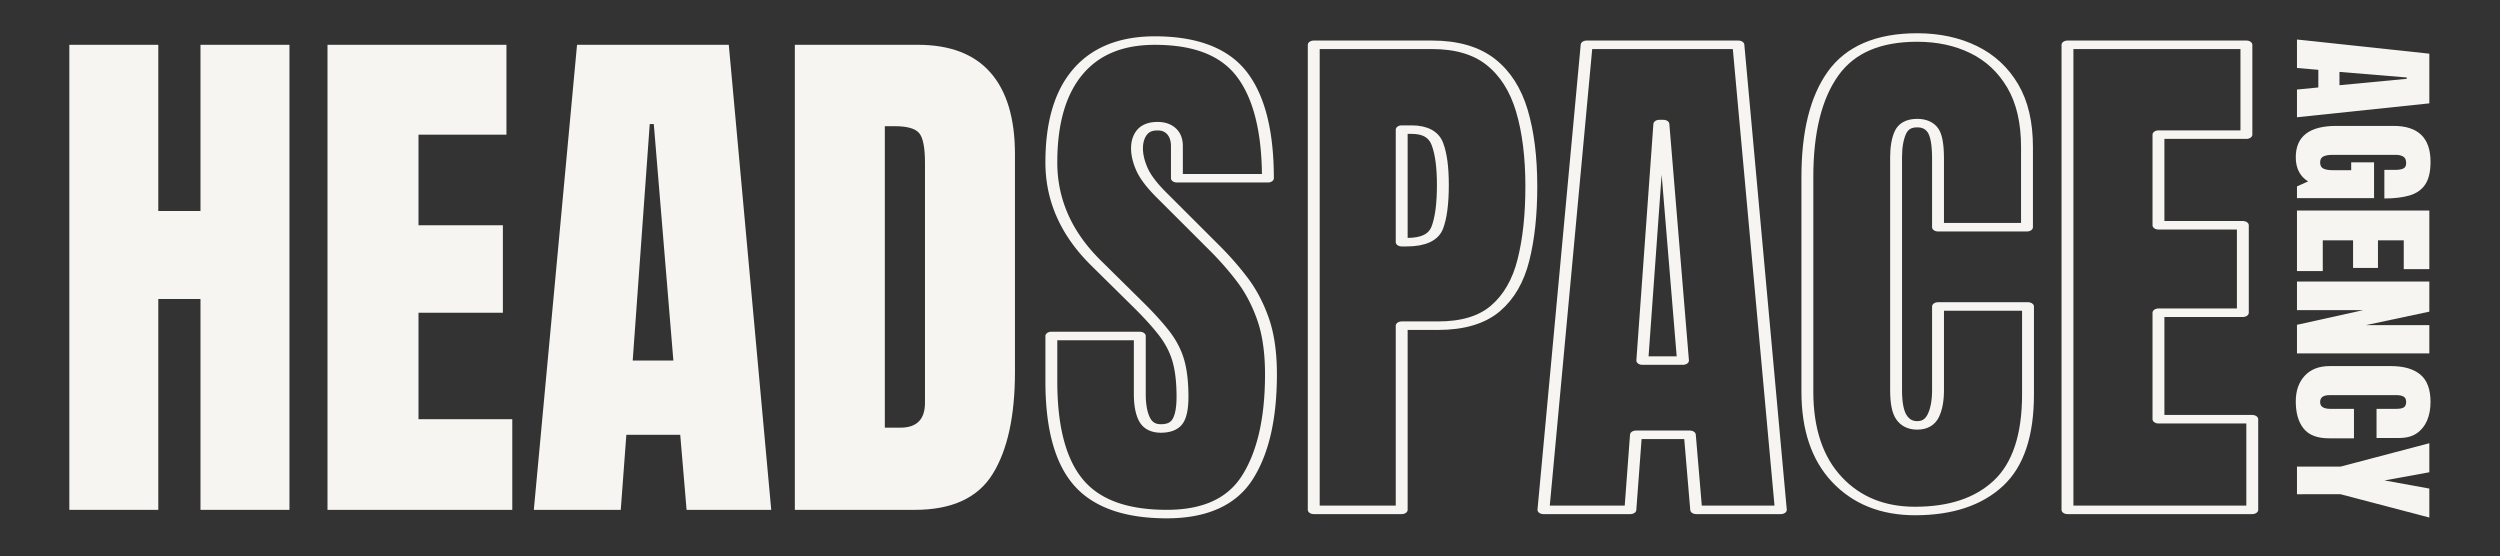
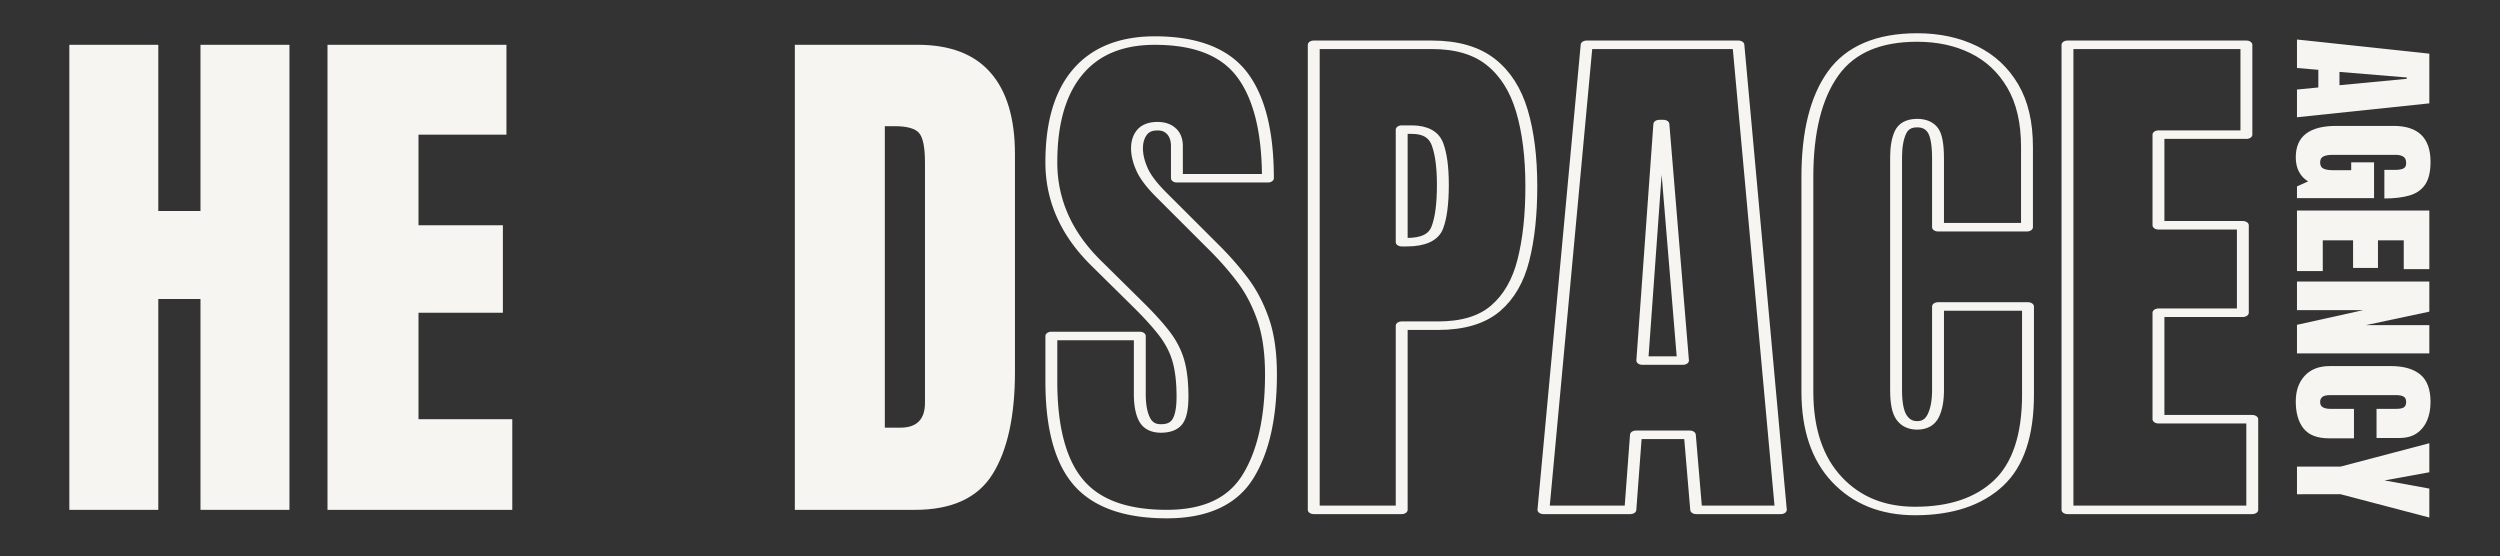
<svg xmlns="http://www.w3.org/2000/svg" xml:space="preserve" style="fill-rule:evenodd;clip-rule:evenodd;stroke-linejoin:round;stroke-miterlimit:2" viewBox="0 0 2126 473">
  <rect x="0" y="0" width="2126" height="473" fill="#333333" stroke="none" />
  <path d="m296.341 519.14 36.68-313.507h128.811l36.032 313.507h-71.849l-5.394-50.588h-45.742l-4.747 50.588h-73.791Zm83.932-100.643h34.522l-16.614-159.425h-3.452l-14.456 159.425ZM601.646 521.99c-54.228 0-81.342-32.063-81.342-96.189V290.6c0-58.545 31.07-87.817 93.209-87.817 25.604 0 45.239 4.245 58.904 12.736 13.665 8.491 23.087 20.871 28.265 37.14 5.178 16.269 7.768 36.101 7.768 59.495h-74.223v-27.788c0-6.769-1.115-12.439-3.345-17.011-2.229-4.572-6.868-6.858-13.916-6.858-8.775 0-14.564 2.434-17.369 7.303-2.805 4.869-4.208 10.213-4.208 16.032v151.944c0 8.431 1.331 15.289 3.992 20.574 2.661 5.284 7.875 7.926 15.643 7.926 8.055 0 13.413-2.642 16.074-7.926 2.661-5.285 3.992-12.262 3.992-20.93v-44.711h-20.282v-54.151h92.778V519.14h-30.422l-12.946-26.363c-13.234 19.476-34.091 29.213-62.572 29.213Zm138.089-2.85V205.633h151.898v60.564h-74.654v61.098h71.633v58.961h-71.633v71.786h79.616v61.098h-156.86Zm184.047 0V205.633h78.108l34.95 150.163V205.633h73.36V519.14h-74.22l-37.976-156.753V519.14h-74.222Zm310.698 2.85c-27.47 0-49.59-7.065-66.35-21.197-16.75-14.132-25.13-33.904-25.13-59.317V296.835c0-30.401 7.3-53.676 21.9-69.827 14.6-16.15 38.37-24.225 71.31-24.225 17.98 0 33.98 2.731 48 8.194 14.03 5.462 25.07 13.627 33.13 24.492 8.05 10.866 12.08 24.553 12.08 41.059v54.152h-75.52v-46.314c0-9.382-1.44-15.705-4.31-18.971-2.88-3.266-7.34-4.898-13.38-4.898-7.05 0-11.8 2.107-14.24 6.323-2.45 4.216-3.67 9.827-3.67 16.833v156.932c0 8.669 1.55 14.785 4.64 18.348 3.09 3.562 7.51 5.343 13.27 5.343 6.47 0 11.04-2.196 13.7-6.59s3.99-10.094 3.99-17.101v-56.467h76.38v59.317c0 27.551-8.41 47.531-25.24 59.941-16.83 12.41-40.35 18.614-70.56 18.614Zm169.16-2.85V416.003l-60.63-210.37h75.3l21.15 106.165 21.14-106.165h75.09l-60.42 210.37V519.14h-71.63Z" style="fill:#f6f5f1;fill-rule:nonzero" transform="matrix(0 .328 -.359 0 2139.72 -63.592)" />
  <path d="M299.349 530.857V205.633h44.528v116.231h21.119V205.633h44.529v325.224h-44.529V383.398h-21.119v147.459h-44.528Z" style="fill:#f6f5f1;fill-rule:nonzero" transform="matrix(1.699 0 0 1.216 -449.632 -211.948)" />
  <path d="M430.644 530.857V205.633h89.565v62.827H476.19v63.382h42.238v61.164H476.19v74.47h46.945v63.381h-92.491Z" style="fill:#f6f5f1;fill-rule:nonzero" transform="matrix(1.699 0 0 1.216 -453.158 -211.948)" />
-   <path d="m533.059 530.857 21.628-325.224h75.953l21.246 325.224h-42.365l-3.181-52.479h-26.972l-2.798 52.479h-43.511Zm49.49-104.404h20.356l-9.796-165.384h-2.036l-8.524 165.384Z" style="fill:#f6f5f1;fill-rule:nonzero" transform="matrix(1.699 0 0 1.216 -451.7 -211.948)" />
  <path d="M666.898 530.857V205.633h61.577c16.115 0 28.244 6.498 36.386 19.495 8.142 12.996 12.213 31.999 12.213 57.007v152.264c0 30.797-3.71 54.573-11.132 71.327-7.421 16.754-20.419 25.131-38.994 25.131h-60.05Zm45.038-57.468h7.76c8.228 0 12.341-5.79 12.341-17.37V288.232c0-10.84-.996-17.831-2.99-20.973-1.993-3.141-6.043-4.712-12.15-4.712h-4.961v210.842Z" style="fill:#f6f5f1;fill-rule:nonzero" transform="matrix(1.699 0 0 1.216 -457.127 -211.948)" />
  <path d="M849.846 533.814c-20.44 0-35.177-7.392-44.21-22.174-9.033-14.783-13.549-38.313-13.549-70.589v-31.783h44.274v40.653c0 7.514.784 13.397 2.353 17.647 1.569 4.25 4.305 6.375 8.206 6.375 4.071 0 6.892-1.725 8.461-5.174 1.569-3.449 2.353-9.116 2.353-17 0-9.979-.678-18.325-2.035-25.039-1.357-6.714-3.711-13.12-7.061-19.218-3.35-6.098-7.994-13.212-13.931-21.343l-20.102-27.718c-15.012-20.573-22.518-44.102-22.518-70.588 0-27.718 4.431-48.845 13.295-63.382 8.863-14.536 21.691-21.805 38.485-21.805 20.525 0 35.093 7.946 43.701 23.838 8.609 15.891 12.914 40.037 12.914 72.436h-45.547v-22.359c0-4.435-.869-7.884-2.608-10.348-1.738-2.464-4.092-3.696-7.061-3.696-3.562 0-6.17 1.448-7.824 4.343s-2.481 6.621-2.481 11.179.848 9.486 2.545 14.783c1.696 5.297 5.046 11.395 10.05 18.294l25.827 36.033a208.61 208.61 0 0 1 14.249 22.637c4.326 7.946 7.803 17.185 10.432 27.718 2.63 10.533 3.944 23.375 3.944 38.528 0 30.551-3.88 54.481-11.641 71.789-7.76 17.309-21.267 25.963-40.521 25.963Z" style="fill:none;fill-rule:nonzero;stroke:#f6f5f1;stroke-width:5.95px" transform="matrix(1.699 0 0 1.216 -451.685 -211.948)" />
  <path d="M918.166 530.857V205.633h59.159c12.383 0 22.2 4.004 29.455 12.011 7.25 8.007 12.44 19.403 15.58 34.185 3.14 14.783 4.71 32.4 4.71 52.849 0 19.711-1.31 36.865-3.95 51.464-2.62 14.598-7.31 25.9-14.05 33.908-6.75 8.007-16.309 12.011-28.692 12.011h-18.193v128.796h-44.019Zm44.019-187.189h2.545c8.312 0 13.401-3.387 15.266-10.163 1.866-6.775 2.799-16.754 2.799-29.935 0-12.319-.911-21.836-2.735-28.55-1.823-6.714-6.128-10.071-12.913-10.071h-4.962v78.719Z" style="fill:none;fill-rule:nonzero;stroke:#f6f5f1;stroke-width:5.95px" transform="matrix(1.699 0 0 1.216 -442.755 -211.948)" />
  <path d="m1032.54 530.857 21.63-325.224h75.95l21.25 325.224H1109l-3.18-52.479h-26.97l-2.8 52.479h-43.51Zm49.49-104.404h20.36l-9.8-165.384h-2.04l-8.52 165.384Z" style="fill:none;fill-rule:nonzero;stroke:#f6f5f1;stroke-width:5.95px" transform="matrix(1.699 0 0 1.216 -441.748 -211.948)" />
  <path d="M1218.54 533.814c-16.2 0-29.24-7.33-39.12-21.99-9.88-14.659-14.82-35.171-14.82-61.534V300.244c0-31.537 4.3-55.683 12.91-72.437 8.61-16.754 22.63-25.131 42.05-25.131 10.6 0 20.04 2.834 28.31 8.5 8.27 5.667 14.78 14.137 19.52 25.409 4.75 11.272 7.13 25.469 7.13 42.593v56.175h-44.53v-48.044c0-9.733-.85-16.292-2.54-19.68-1.7-3.388-4.33-5.082-7.89-5.082-4.16 0-6.96 2.187-8.4 6.56-1.44 4.373-2.16 10.194-2.16 17.462v162.797c0 8.993.91 15.338 2.74 19.033 1.82 3.696 4.43 5.544 7.82 5.544 3.82 0 6.51-2.279 8.08-6.837 1.57-4.558 2.35-10.471 2.35-17.74v-58.577h45.04v61.534c0 28.58-4.96 49.307-14.89 62.181-9.92 12.873-23.79 19.31-41.6 19.31Z" style="fill:none;fill-rule:nonzero;stroke:#f6f5f1;stroke-width:5.95px" transform="matrix(1.699 0 0 1.216 -441.664 -214.565)" />
  <path d="M1291.19 530.857V205.633h89.56v62.827h-44.02v63.382h42.24v61.164h-42.24v74.47h46.95v63.381h-92.49Z" style="fill:none;fill-rule:nonzero;stroke:#f6f5f1;stroke-width:5.95px" transform="matrix(1.699 0 0 1.216 -435.55 -211.948)" />
</svg>